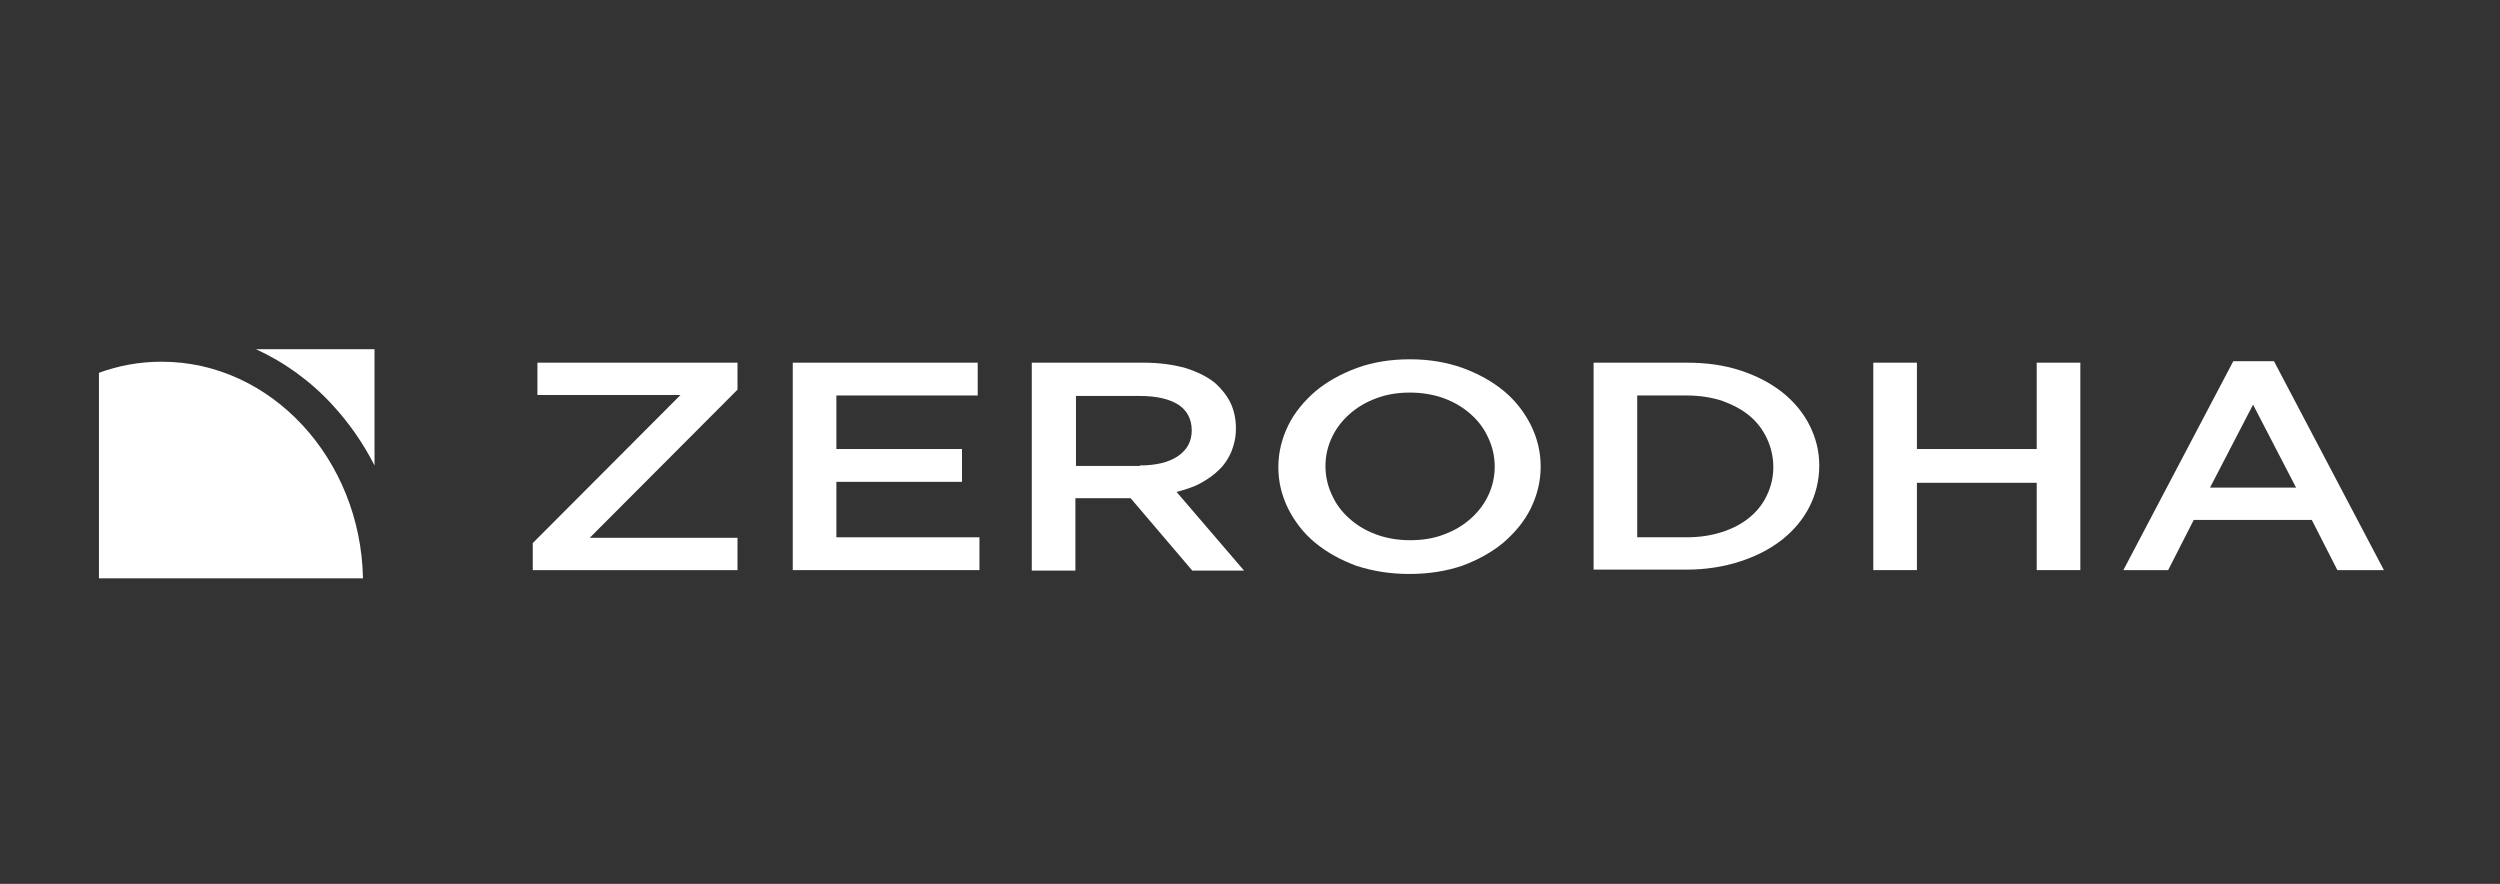
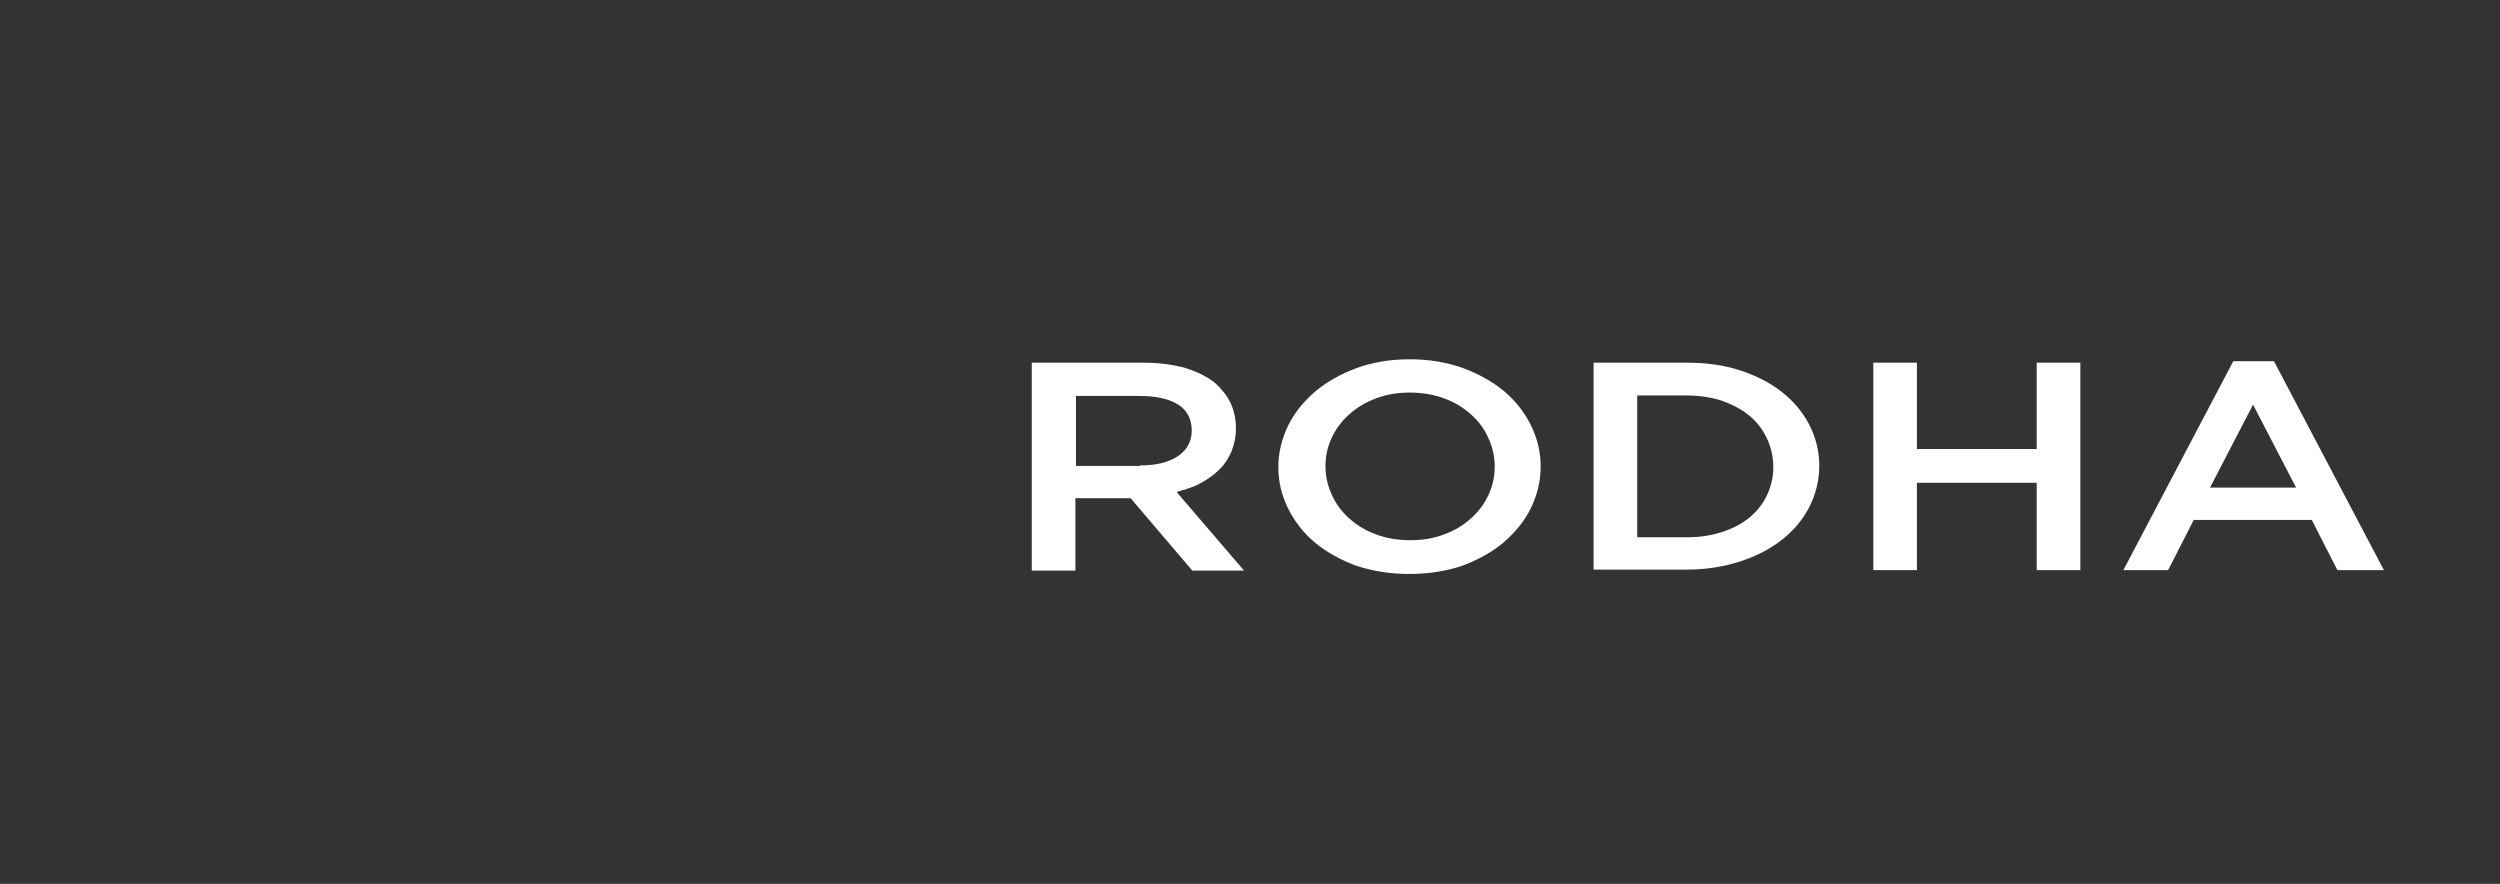
<svg xmlns="http://www.w3.org/2000/svg" width="198" height="70" viewBox="0 0 198 70" fill="none">
  <rect x="0" y="0" width="198" height="70" fill="#333333" stroke="none" />
-   <path d="M26.346 32.086C27.681 33.538 28.787 35.143 29.662 36.862V27.654H20.266C22.523 28.686 24.595 30.176 26.346 32.086Z" fill="white" />
-   <path d="M12.81 28.648C11.06 28.648 9.402 28.953 7.836 29.526V45.802H28.748C28.563 36.327 21.47 28.648 12.81 28.648Z" fill="white" />
-   <path d="M42.195 43.013L53.895 31.284H42.564V28.724H58.409V30.863L46.709 42.593H58.409V45.153H42.195V43.013Z" fill="white" />
-   <path d="M62.74 28.724H77.434V31.322H66.241V35.563H76.19V38.161H66.241V42.554H77.572V45.153H62.786V28.724H62.74Z" fill="white" />
  <path d="M81.717 28.724H90.561C91.804 28.724 92.91 28.877 93.877 29.144C94.844 29.45 95.627 29.832 96.272 30.366C96.779 30.825 97.193 31.36 97.47 31.933C97.746 32.544 97.884 33.194 97.884 33.92V33.958C97.884 34.646 97.746 35.219 97.516 35.792C97.285 36.327 96.963 36.824 96.549 37.206C96.134 37.626 95.627 37.97 95.075 38.275C94.522 38.581 93.877 38.772 93.186 38.963L98.529 45.191H94.43L89.547 39.46H89.501H85.171V45.191H81.717V28.724ZM90.284 36.862C91.528 36.862 92.541 36.632 93.278 36.136C94.015 35.639 94.384 34.951 94.384 34.111V34.073C94.384 33.194 94.015 32.506 93.324 32.048C92.587 31.589 91.574 31.36 90.284 31.36H85.217V36.9H90.284V36.862Z" fill="white" />
  <path d="M111.61 45.458C110.09 45.458 108.708 45.229 107.418 44.809C106.175 44.35 105.069 43.739 104.148 42.975C103.227 42.211 102.536 41.294 102.029 40.3C101.522 39.269 101.246 38.199 101.246 37.014V36.976C101.246 35.83 101.522 34.722 102.029 33.69C102.536 32.659 103.273 31.78 104.194 30.978C105.115 30.214 106.221 29.602 107.464 29.144C108.708 28.685 110.136 28.456 111.656 28.456C113.176 28.456 114.558 28.685 115.847 29.144C117.091 29.602 118.197 30.214 119.118 30.978C120.039 31.742 120.73 32.659 121.237 33.652C121.743 34.684 122.02 35.754 122.02 36.938V36.976C122.02 38.122 121.743 39.23 121.237 40.262C120.73 41.294 119.993 42.172 119.072 42.975C118.15 43.739 117.045 44.35 115.801 44.809C114.558 45.229 113.176 45.458 111.61 45.458ZM111.702 42.784C112.669 42.784 113.59 42.631 114.373 42.325C115.203 42.02 115.894 41.599 116.492 41.064C117.091 40.529 117.552 39.918 117.874 39.23C118.197 38.543 118.381 37.779 118.381 36.976V36.938C118.381 36.136 118.197 35.371 117.874 34.684C117.552 33.958 117.091 33.346 116.492 32.812C115.894 32.277 115.203 31.857 114.373 31.551C113.544 31.245 112.623 31.092 111.656 31.092C110.689 31.092 109.767 31.245 108.984 31.551C108.155 31.857 107.464 32.277 106.866 32.812C106.267 33.346 105.806 33.958 105.484 34.646C105.161 35.333 104.977 36.097 104.977 36.9V36.938C104.977 37.74 105.161 38.505 105.484 39.192C105.806 39.918 106.267 40.529 106.866 41.064C107.464 41.599 108.155 42.02 108.984 42.325C109.813 42.631 110.689 42.784 111.702 42.784Z" fill="white" />
  <path d="M126.213 28.724H133.583C135.149 28.724 136.531 28.915 137.82 29.335C139.11 29.755 140.215 30.328 141.137 31.054C142.058 31.78 142.795 32.659 143.302 33.652C143.808 34.646 144.085 35.715 144.085 36.862V36.9C144.085 38.046 143.808 39.154 143.302 40.148C142.795 41.141 142.058 42.02 141.137 42.745C140.215 43.471 139.11 44.045 137.82 44.465C136.531 44.885 135.103 45.114 133.583 45.114H126.213V28.724ZM133.583 42.554C134.642 42.554 135.563 42.402 136.392 42.134C137.221 41.867 137.958 41.485 138.557 40.988C139.156 40.491 139.617 39.918 139.939 39.23C140.262 38.543 140.446 37.817 140.446 37.014V36.976C140.446 36.174 140.262 35.41 139.939 34.722C139.617 34.034 139.156 33.423 138.557 32.926C137.958 32.43 137.221 32.048 136.392 31.742C135.563 31.474 134.596 31.322 133.583 31.322H129.667V42.554H133.583Z" fill="white" />
  <path d="M148.365 28.724H151.82V35.563H161.308V28.724H164.763V45.153H161.308V38.237H151.82V45.153H148.365V28.724Z" fill="white" />
  <path d="M176.875 28.609H180.1L188.805 45.153H185.12L183.094 41.179H173.743L171.717 45.153H168.17L176.875 28.609ZM181.85 38.62L178.442 32.048L175.033 38.62H181.85Z" fill="white" />
</svg>